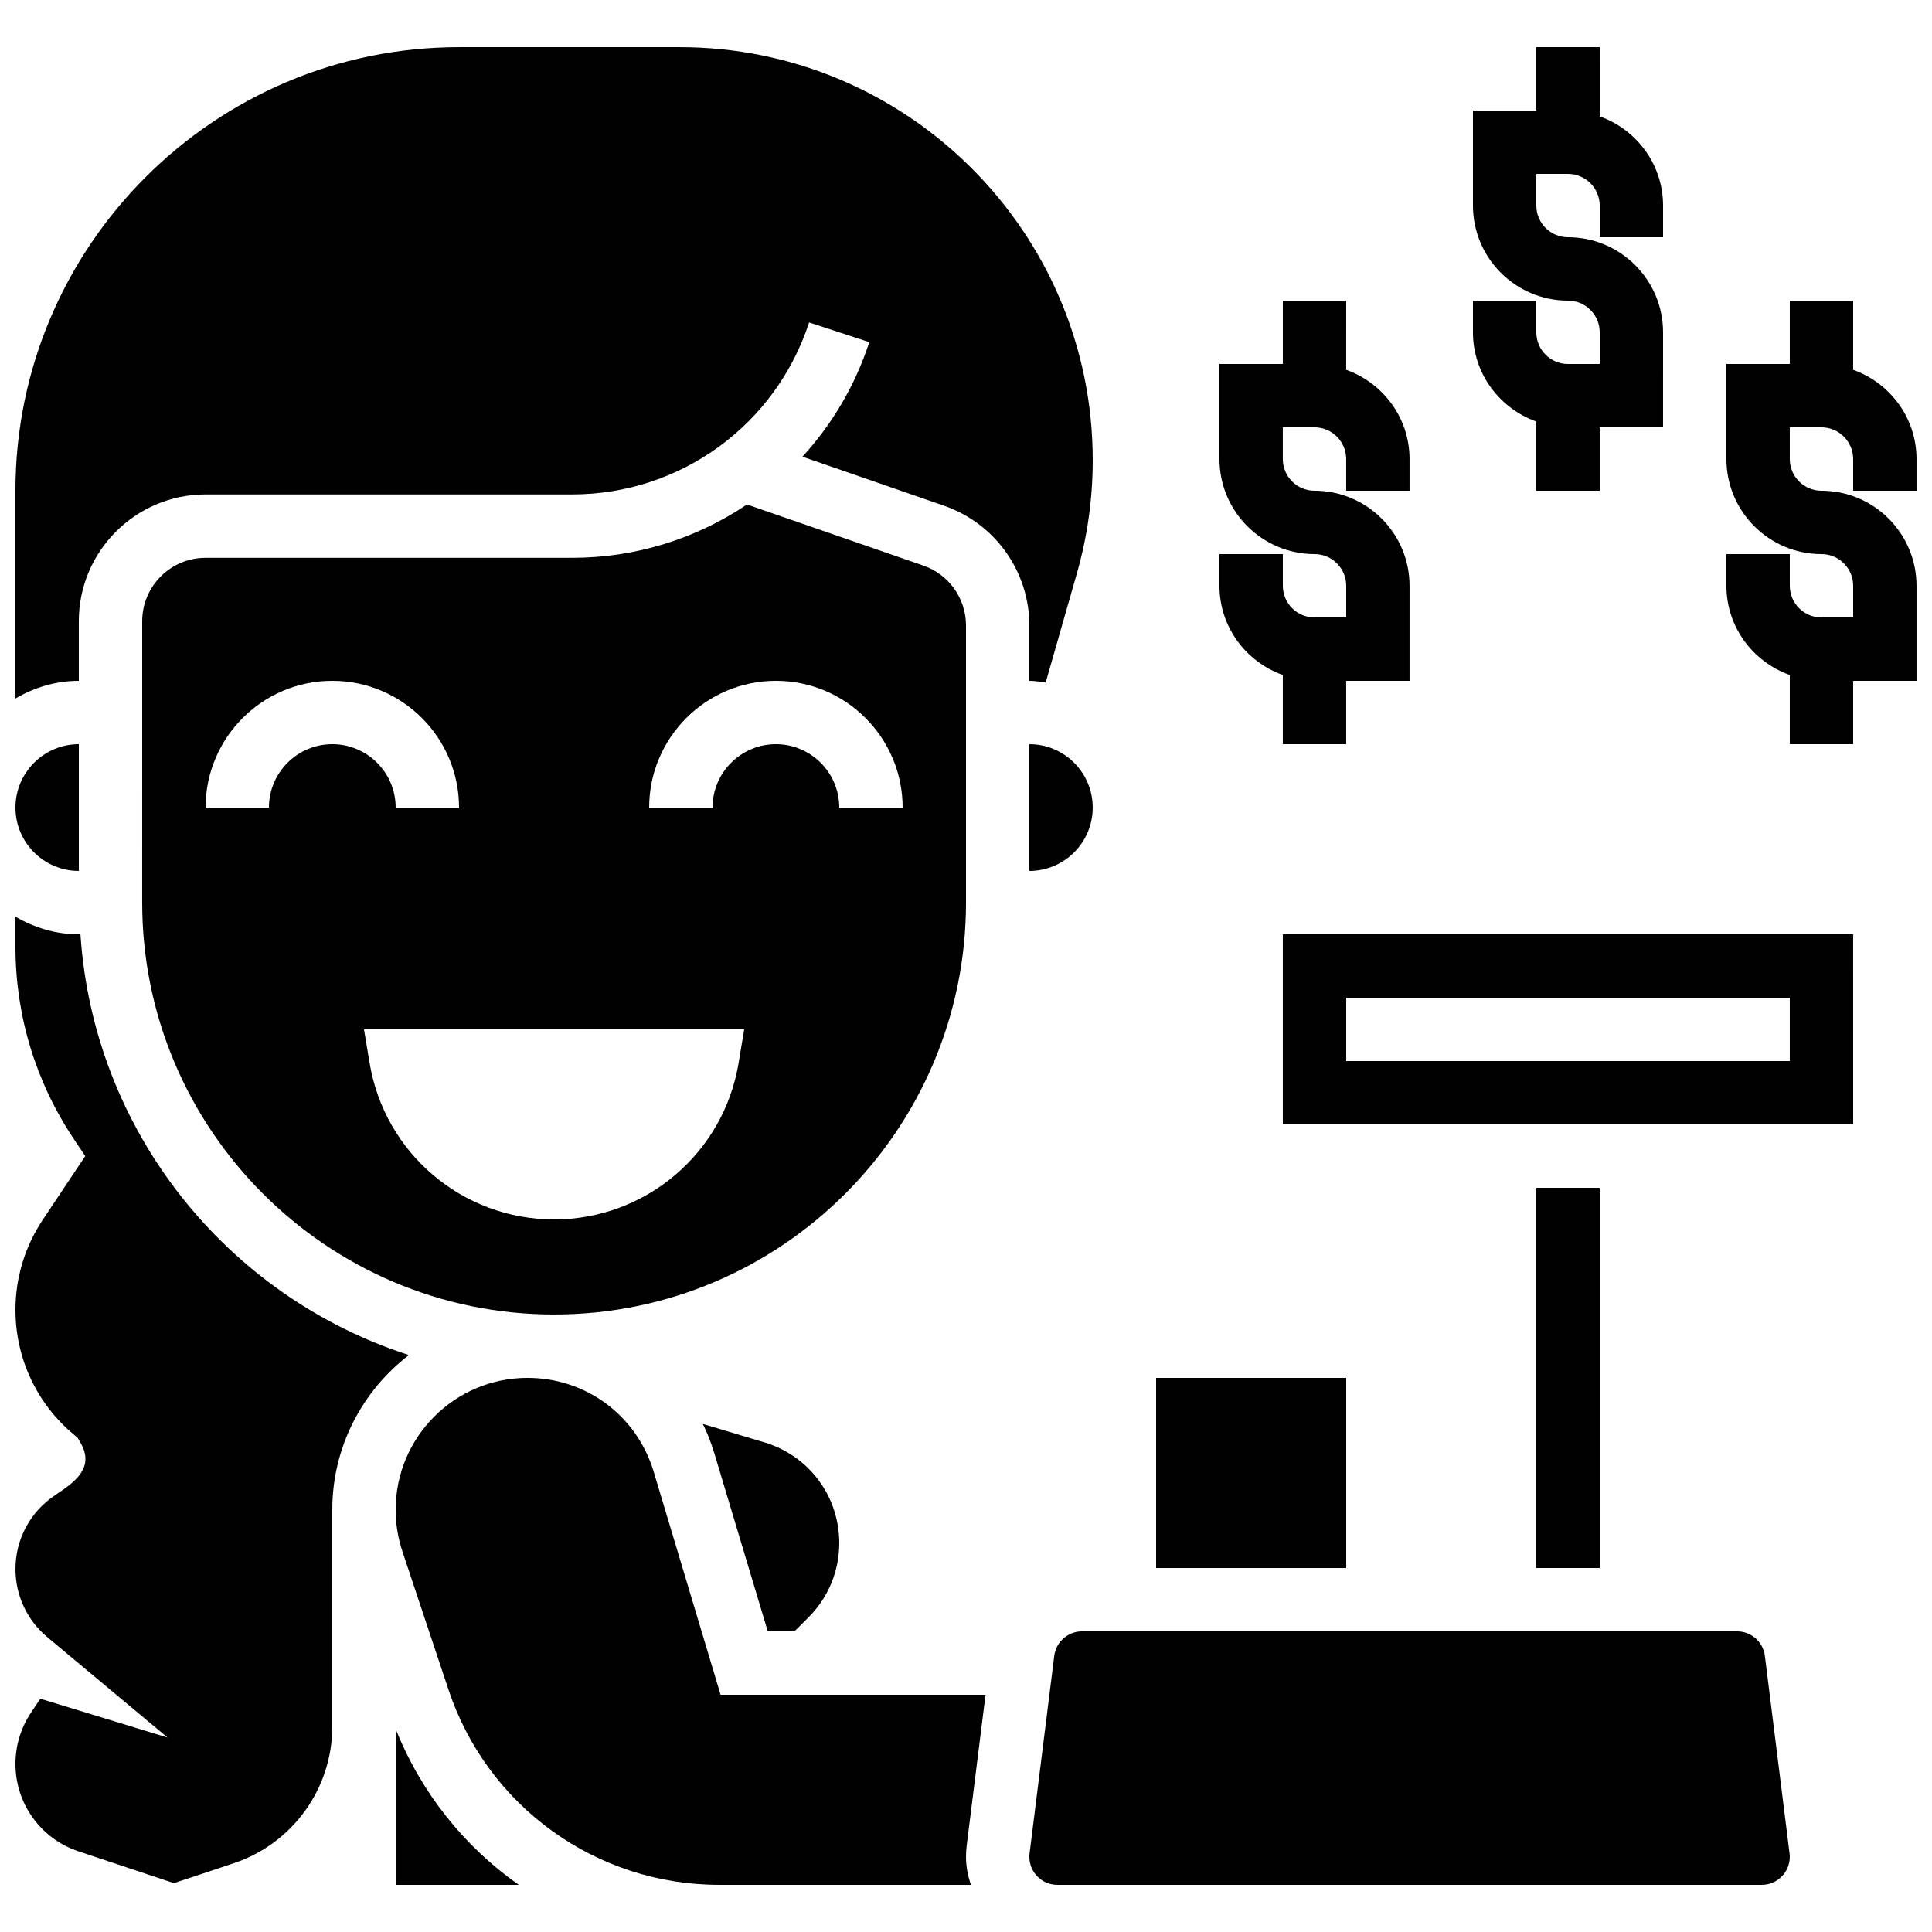
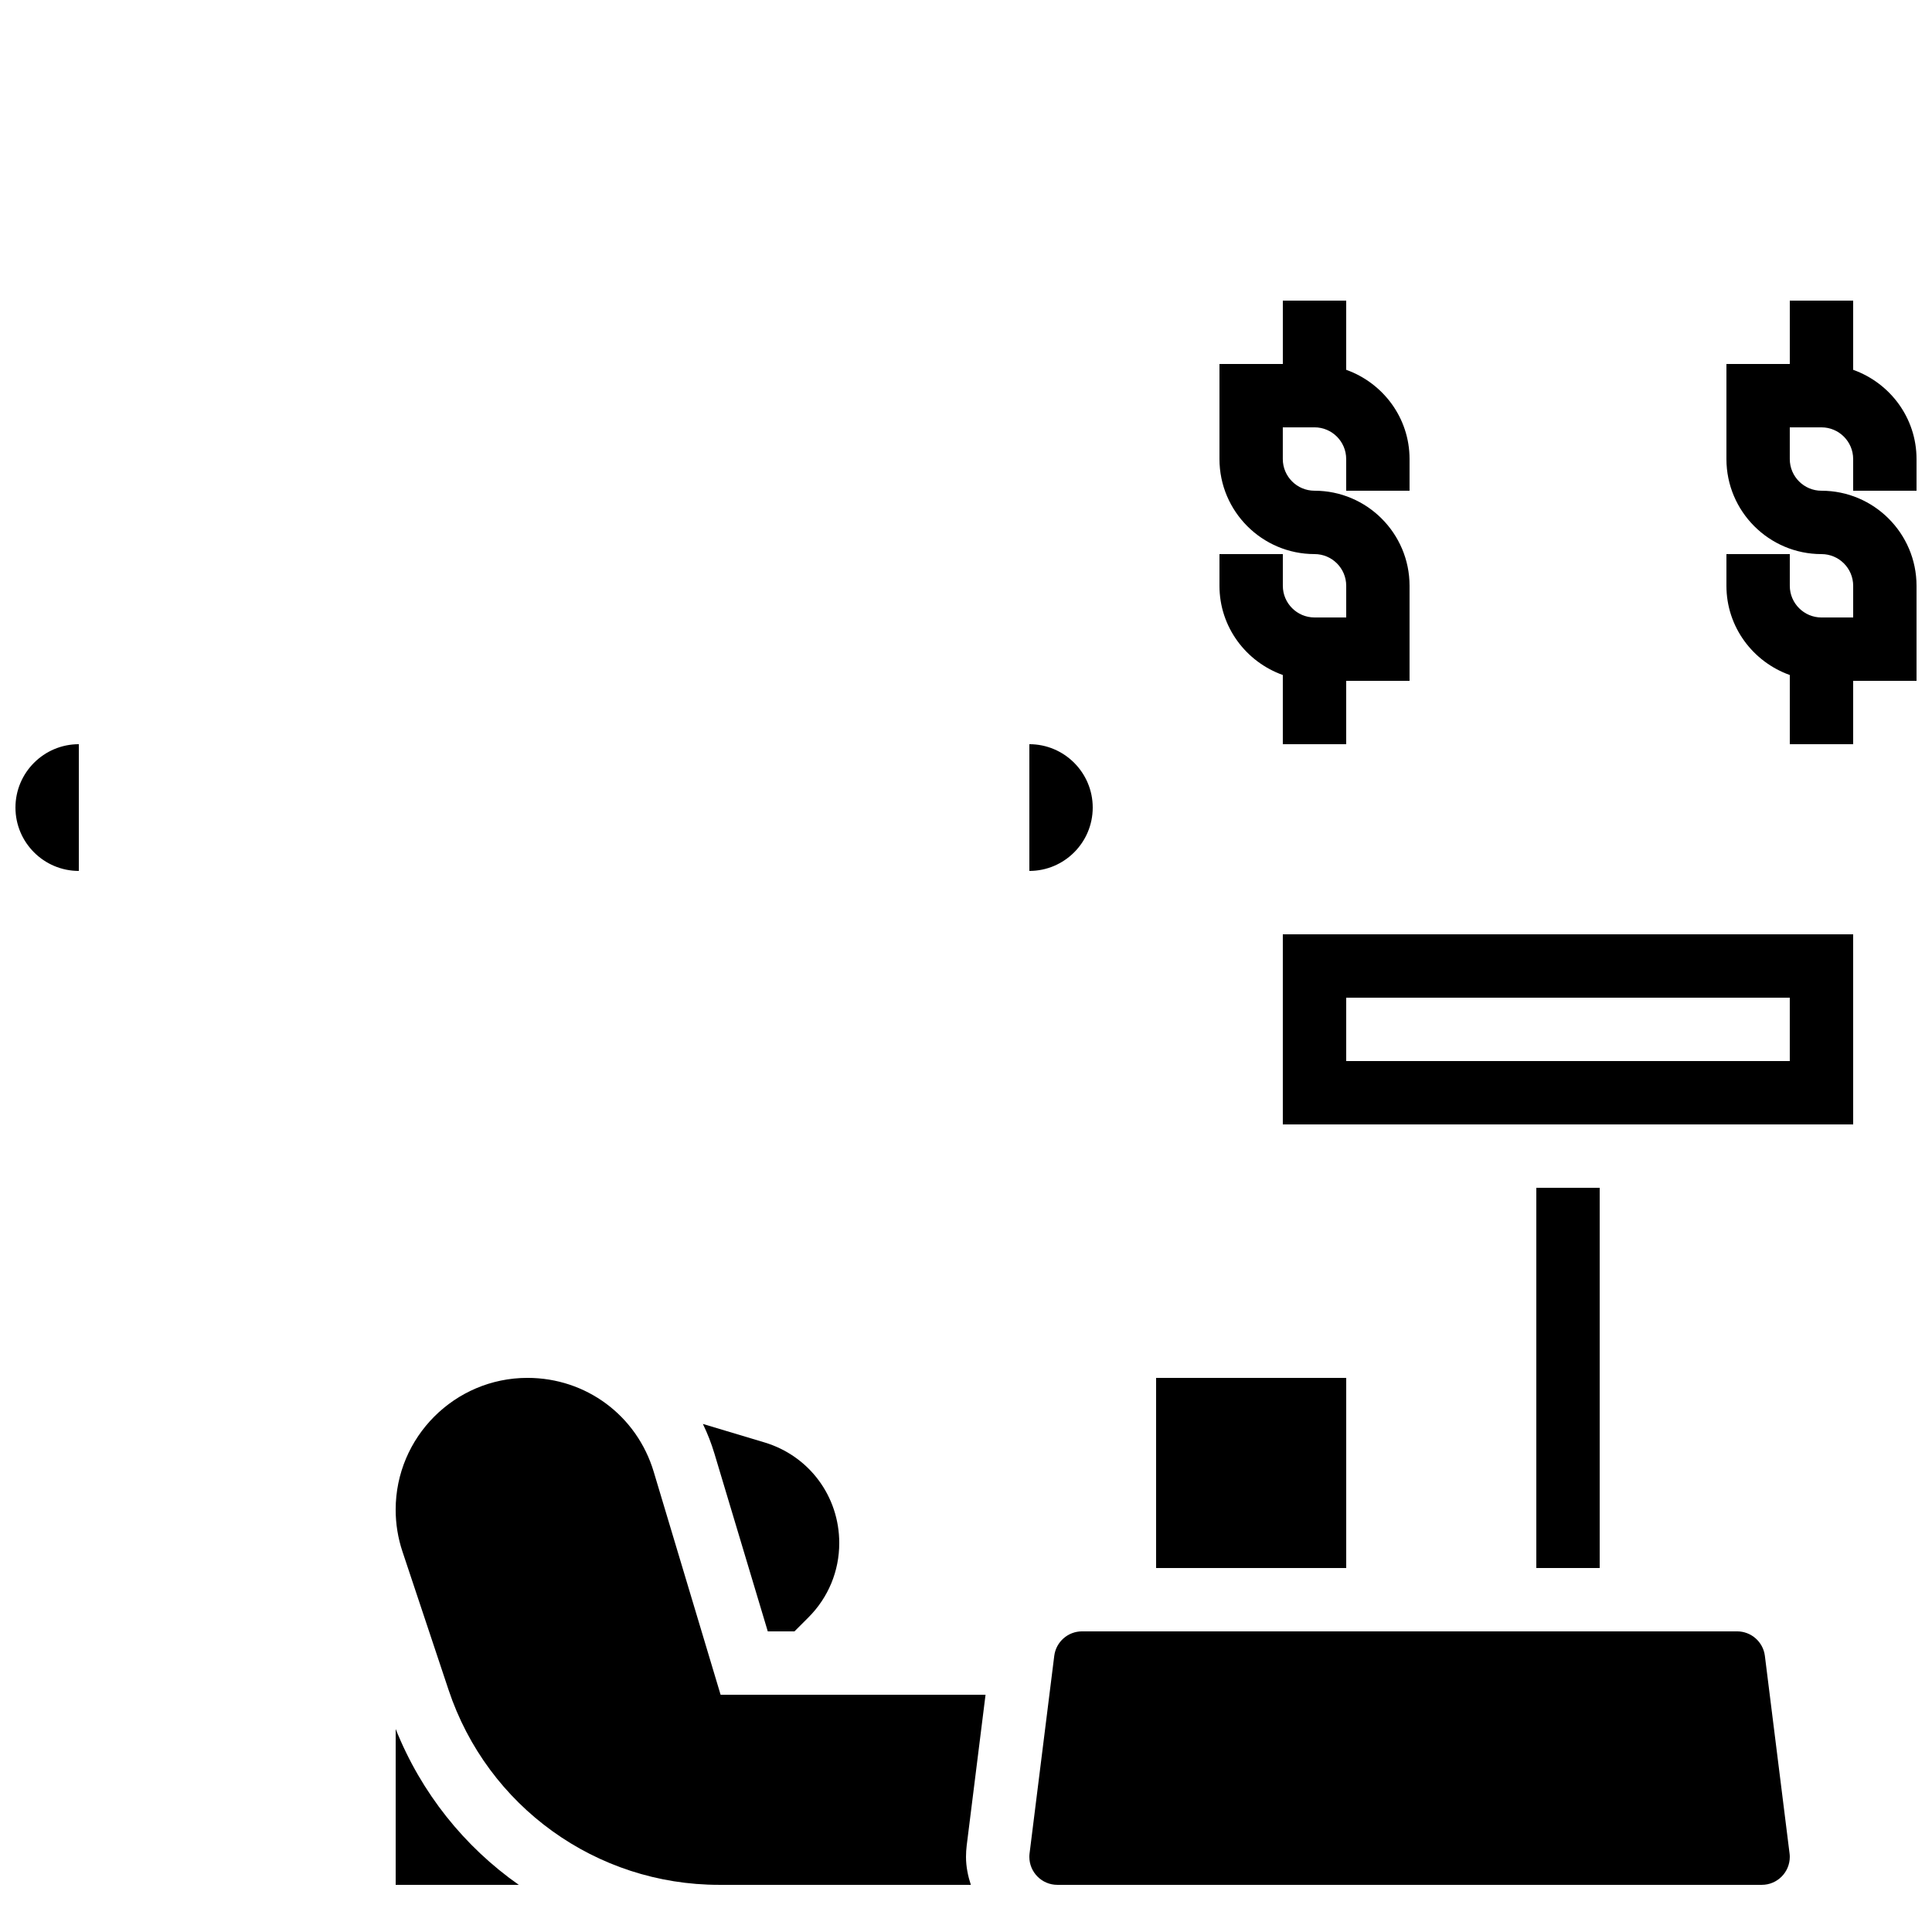
<svg xmlns="http://www.w3.org/2000/svg" width="800px" height="800px" version="1.1" viewBox="144 144 512 512">
  <defs>
    <clipPath id="d">
      <path d="m148.09 386h104.91v258h-104.91z" />
    </clipPath>
    <clipPath id="c">
      <path d="m148.09 341h16.906v34h-16.906z" />
    </clipPath>
    <clipPath id="b">
-       <path d="m148.09 156h285.91v174h-285.91z" />
-     </clipPath>
+       </clipPath>
    <clipPath id="a">
      <path d="m601 223h50.902v119h-50.902z" />
    </clipPath>
  </defs>
  <path d="m405.18 593.12h-70.215l-17.719-59.07c-4.465-14.898-17.91-24.898-33.461-24.898-19.262 0-34.93 15.68-34.93 34.941 0 3.762 0.605 7.488 1.797 11.074l12.219 36.66c10.301 30.91 39.121 51.676 71.699 51.676h66.711c-0.762-2.352-1.281-4.812-1.281-7.414 0-1.008 0.066-2.016 0.184-3.016z" />
  <path d="m248.86 602.2v41.305h32.621c-14.383-10.102-25.836-24.309-32.621-41.305z" />
-   <path d="m400 383.2v-73.445c0-7.152-4.543-13.527-11.301-15.871l-46.746-16.188c-13.367 9-29.391 14.133-46.367 14.133h-97.109c-9.262 0-16.793 7.531-16.793 16.793l-0.004 74.578c0 60.188 48.969 109.16 109.16 109.16 60.188 0 109.16-48.969 109.16-109.16zm-184.73-25.188h-16.793c0-18.523 15.062-33.586 33.586-33.586s33.586 15.062 33.586 33.586h-16.793c0-9.262-7.531-16.793-16.793-16.793s-16.793 7.531-16.793 16.793zm124.46 67.746c-3.981 23.895-24.66 41.41-48.887 41.41-24.227 0-44.906-17.516-48.887-41.414l-1.496-8.965h100.76zm9.891-84.539c-9.262 0-16.793 7.531-16.793 16.793h-16.793c0-18.523 15.062-33.586 33.586-33.586 18.523 0 33.586 15.062 33.586 33.586h-16.793c0-9.262-7.531-16.793-16.793-16.793z" />
  <path d="m330.27 521.36c1.219 2.504 2.242 5.129 3.066 7.867l14.133 47.105h7.07l3.719-3.719c5.258-5.266 8.152-12.254 8.152-19.691 0-12.395-7.977-23.117-19.84-26.676z" />
  <path d="m450.38 509.16h50.383v50.383h-50.383z" />
  <g clip-path="url(#d)">
-     <path d="m165.32 391.6h-0.43c-6.144 0-11.832-1.781-16.793-4.668v7.984c0 18.137 5.324 35.703 15.383 50.809l3.106 4.652-11.266 16.895c-4.719 7.086-7.223 15.34-7.223 23.863 0 12.746 5.594 24.754 15.348 32.949l1.125 0.941 0.738 1.27c3.965 6.828-1.723 10.613-6.742 13.965-6.555 4.371-10.469 11.676-10.469 19.555 0 6.996 3.082 13.578 8.457 18.062l31.859 26.594-33.723-10.293-2.496 3.731c-2.68 4.023-4.098 8.711-4.098 13.547 0 10.531 6.711 19.84 16.691 23.168l25.293 8.43 15.863-5.281c15.625-5.215 26.121-19.785 26.121-36.25v-57.41c0-16.711 7.984-31.547 20.312-41.012-48.125-15.48-83.582-59.164-87.059-111.5z" />
-   </g>
+     </g>
  <path d="m416.79 341.22v33.586c9.262 0 16.793-7.531 16.793-16.793s-7.531-16.793-16.793-16.793z" />
  <path d="m551.14 458.78h16.793v100.76h-16.793z" />
  <path d="m483.96 391.6v50.383h151.15l-0.008-50.383zm134.35 33.586h-117.55v-16.793h117.55z" />
  <g clip-path="url(#c)">
    <path d="m164.89 341.22c-9.262 0-16.793 7.531-16.793 16.793s7.531 16.793 16.793 16.793z" />
  </g>
  <g clip-path="url(#b)">
-     <path d="m416.79 324.43c1.484 0 2.898 0.25 4.332 0.438l8.246-28.859c2.797-9.773 4.215-19.891 4.215-30.07 0-60.348-49.098-109.44-109.45-109.44h-58.492c-64.824 0-117.55 52.73-117.55 117.55v55.051c4.961-2.891 10.648-4.672 16.793-4.672v-15.812c0-18.523 15.062-33.586 33.586-33.586h97.102c28.676 0 53.934-18.312 62.852-45.578l15.953 5.223c-3.769 11.547-9.891 21.816-17.719 30.348l37.527 13c13.527 4.684 22.605 17.438 22.605 31.738z" />
-   </g>
+     </g>
  <path d="m611.71 582.82c-0.461-3.703-3.625-6.492-7.356-6.492h-173.61c-3.727 0-6.894 2.789-7.356 6.492l-6.543 52.355c-0.039 0.309-0.055 0.609-0.055 0.914 0 4.086 3.324 7.414 7.414 7.414h186.69c4.094 0 7.418-3.328 7.418-7.414 0-0.301-0.016-0.605-0.059-0.906z" />
  <g clip-path="url(#a)">
    <path d="m651.9 274.05v-8.398c0-10.934-7.047-20.168-16.793-23.645v-18.34h-16.793v16.793h-16.793v25.191c0 13.887 11.301 25.191 25.191 25.191 4.637 0 8.398 3.769 8.398 8.398v8.398h-8.398c-4.637 0-8.398-3.769-8.398-8.398v-8.398h-16.793v8.398c0 10.934 7.047 20.168 16.793 23.645v18.34h16.793v-16.793h16.793v-25.191c0-13.887-11.301-25.191-25.191-25.191-4.637 0-8.398-3.769-8.398-8.398v-8.398h8.398c4.637 0 8.398 3.769 8.398 8.398v8.398z" />
  </g>
  <path d="m483.96 322.88v18.34h16.793v-16.793h16.793v-25.191c0-13.887-11.301-25.191-25.191-25.191-4.637 0-8.398-3.769-8.398-8.398v-8.398h8.398c4.637 0 8.398 3.769 8.398 8.398v8.398h16.793v-8.398c0-10.934-7.047-20.168-16.793-23.645l0.004-18.34h-16.793v16.793h-16.793v25.191c0 13.887 11.301 25.191 25.191 25.191 4.637 0 8.398 3.769 8.398 8.398v8.398h-8.398c-4.637 0-8.398-3.769-8.398-8.398v-8.398h-16.793v8.398c-0.004 10.93 7.043 20.168 16.789 23.645z" />
-   <path d="m551.14 255.71v18.34h16.793v-16.793h16.793l0.004-25.191c0-13.887-11.301-25.191-25.191-25.191-4.637 0-8.398-3.769-8.398-8.398v-8.395h8.398c4.637 0 8.398 3.769 8.398 8.398v8.398h16.793v-8.398c0-10.934-7.047-20.168-16.793-23.645l-0.004-18.34h-16.793v16.793h-16.793v25.191c0 13.887 11.301 25.191 25.191 25.191 4.637 0 8.398 3.769 8.398 8.398v8.398h-8.398c-4.637 0-8.398-3.769-8.398-8.398v-8.402h-16.793v8.398c0 10.934 7.047 20.168 16.793 23.645z" />
</svg>